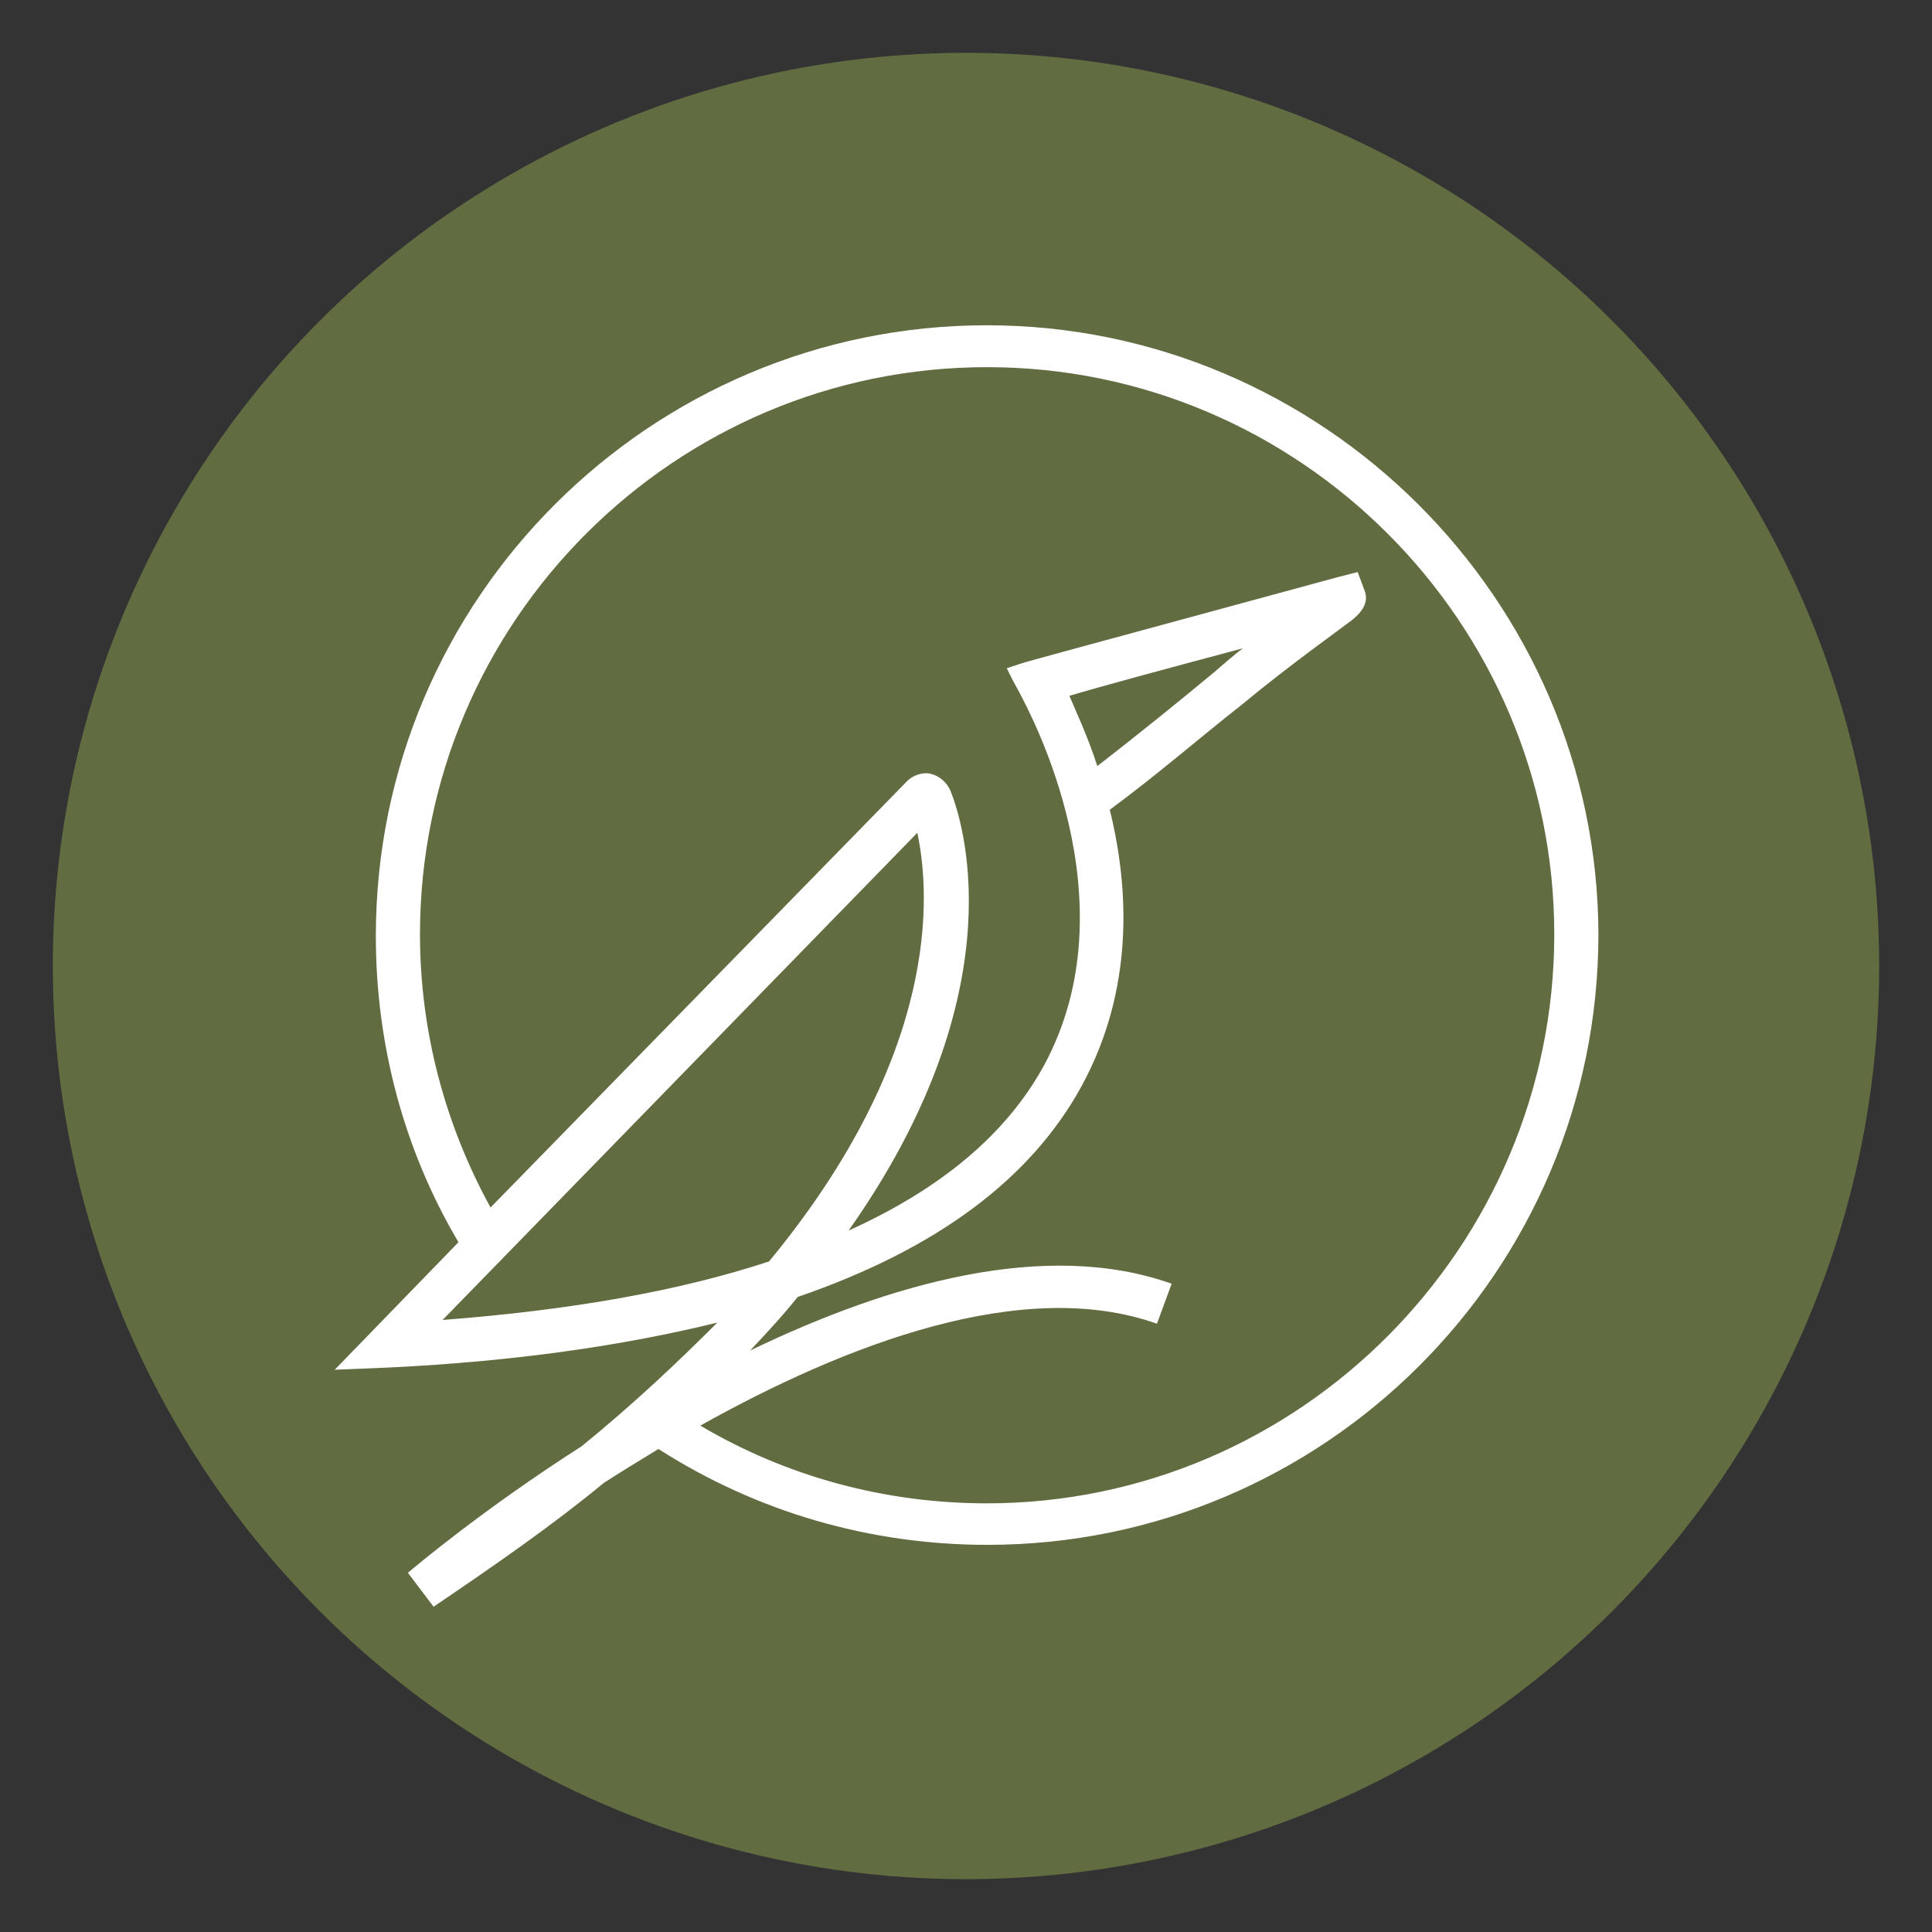
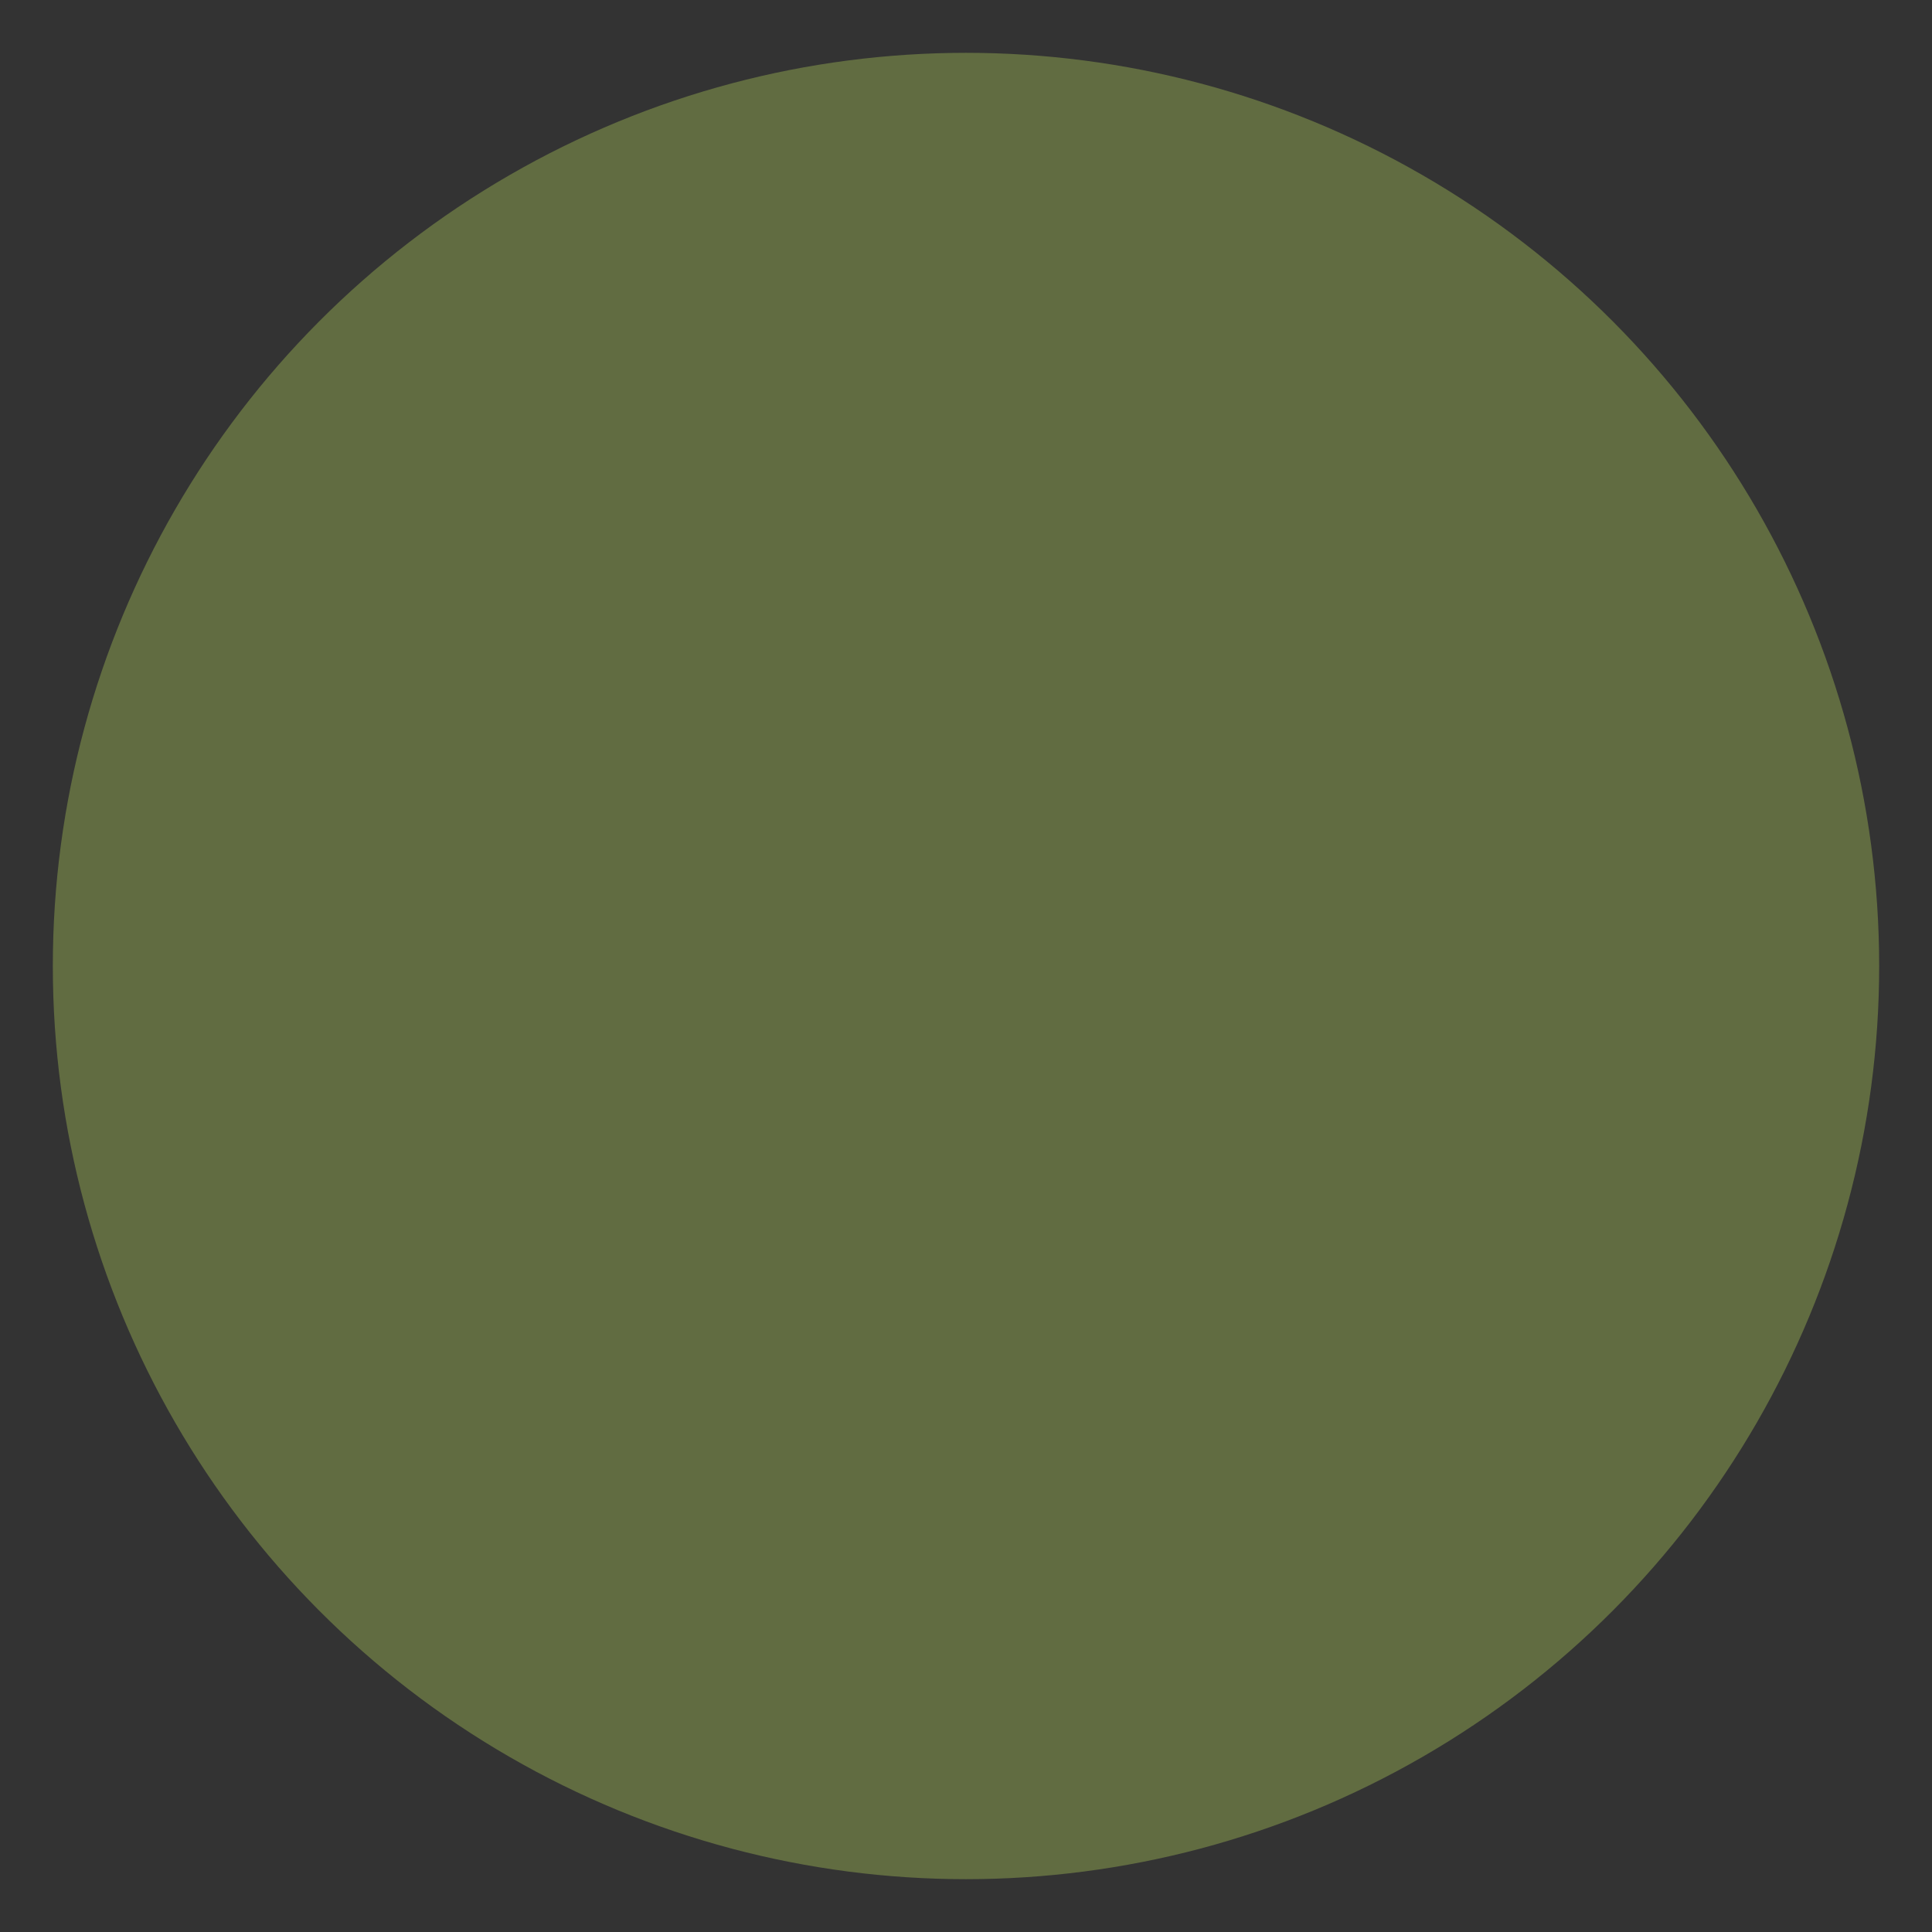
<svg xmlns="http://www.w3.org/2000/svg" version="1.1" id="Capa_1" x="0px" y="0px" viewBox="0 0 512 512" style="enable-background:new 0 0 512 512;" xml:space="preserve">
  <rect x="0" y="0" width="512" height="512" fill="#333333" stroke="none" />
  <style type="text/css">
	.st0{fill:#616C41;}
	.st1{fill:#FFFFFF;}
</style>
  <circle class="st0" cx="256" cy="256" r="242" />
-   <path class="st1" d="M261.5,86.2c-89.1,0-161.9,72.4-161.9,161.9c0,28.6,7.4,56.6,21.9,81.1L88.7,363l14.5-0.6  c33.1-1.6,62.1-5.8,86.9-11.9c-10.3,10.3-22.2,21.6-36,32.8c-26.1,16.7-44.1,31.9-46,33.5l6.8,9c16.7-11.3,31.9-21.9,45.1-32.8  c4.5-2.9,9.7-6.1,14.5-9c26.1,16.7,56,25.4,87.2,25.4c89.1,0,161.9-72.4,161.9-161.9C423.3,159,350.6,86.2,261.5,86.2z M117.3,349.8  l125.8-129.1c3.5,16.4,6.1,58.6-39.3,113.6C180.1,342.1,151.4,347.2,117.3,349.8z M261.5,398.4c-27,0-53.1-7.1-75.9-20.6  c38.6-21.6,85.6-39.6,121-27l3.9-10.6c-33.5-11.9-75,0-111.7,17.7c4.5-4.8,8.7-9.3,12.6-14.2c36.7-12.6,61.8-31.2,75.3-56  c13.8-25.4,12.6-52.1,7.4-73.1c12.6-9.3,24.1-19.3,34.8-27.7c13.2-10.9,25.1-19.3,29.3-22.5c2.9-2.3,4.5-4.8,3.5-7.7l-1.9-5.1  l-5.1,1.3c-41.5,11.3-75.9,20.6-80.5,21.9c-1.9,0.6-1.6,0.3-7.4,2.3l1.6,3.2l1.9,3.5c2.6,5.1,29.9,55,6.4,98.5  c-10,18.3-27.4,32.8-51.8,43.8c43.1-61.1,31.5-105.2,27-116.5c-1-2.3-2.9-3.9-5.1-4.5s-4.8,0.3-6.4,1.9l-110.4,113  c-12.2-22.2-18.7-47-18.7-72.4c0-83,67.6-150.3,150.3-150.3s150.3,67.6,150.3,150.3S344.5,398.4,261.5,398.4z M283.4,184.4  c8.7-2.6,25.4-7.1,46-12.6c-2.6,1.9-5.1,4.2-7.7,6.4c-9.3,7.7-20,16.4-30.9,24.8C288.2,195,285.3,188.9,283.4,184.4z" />
</svg>